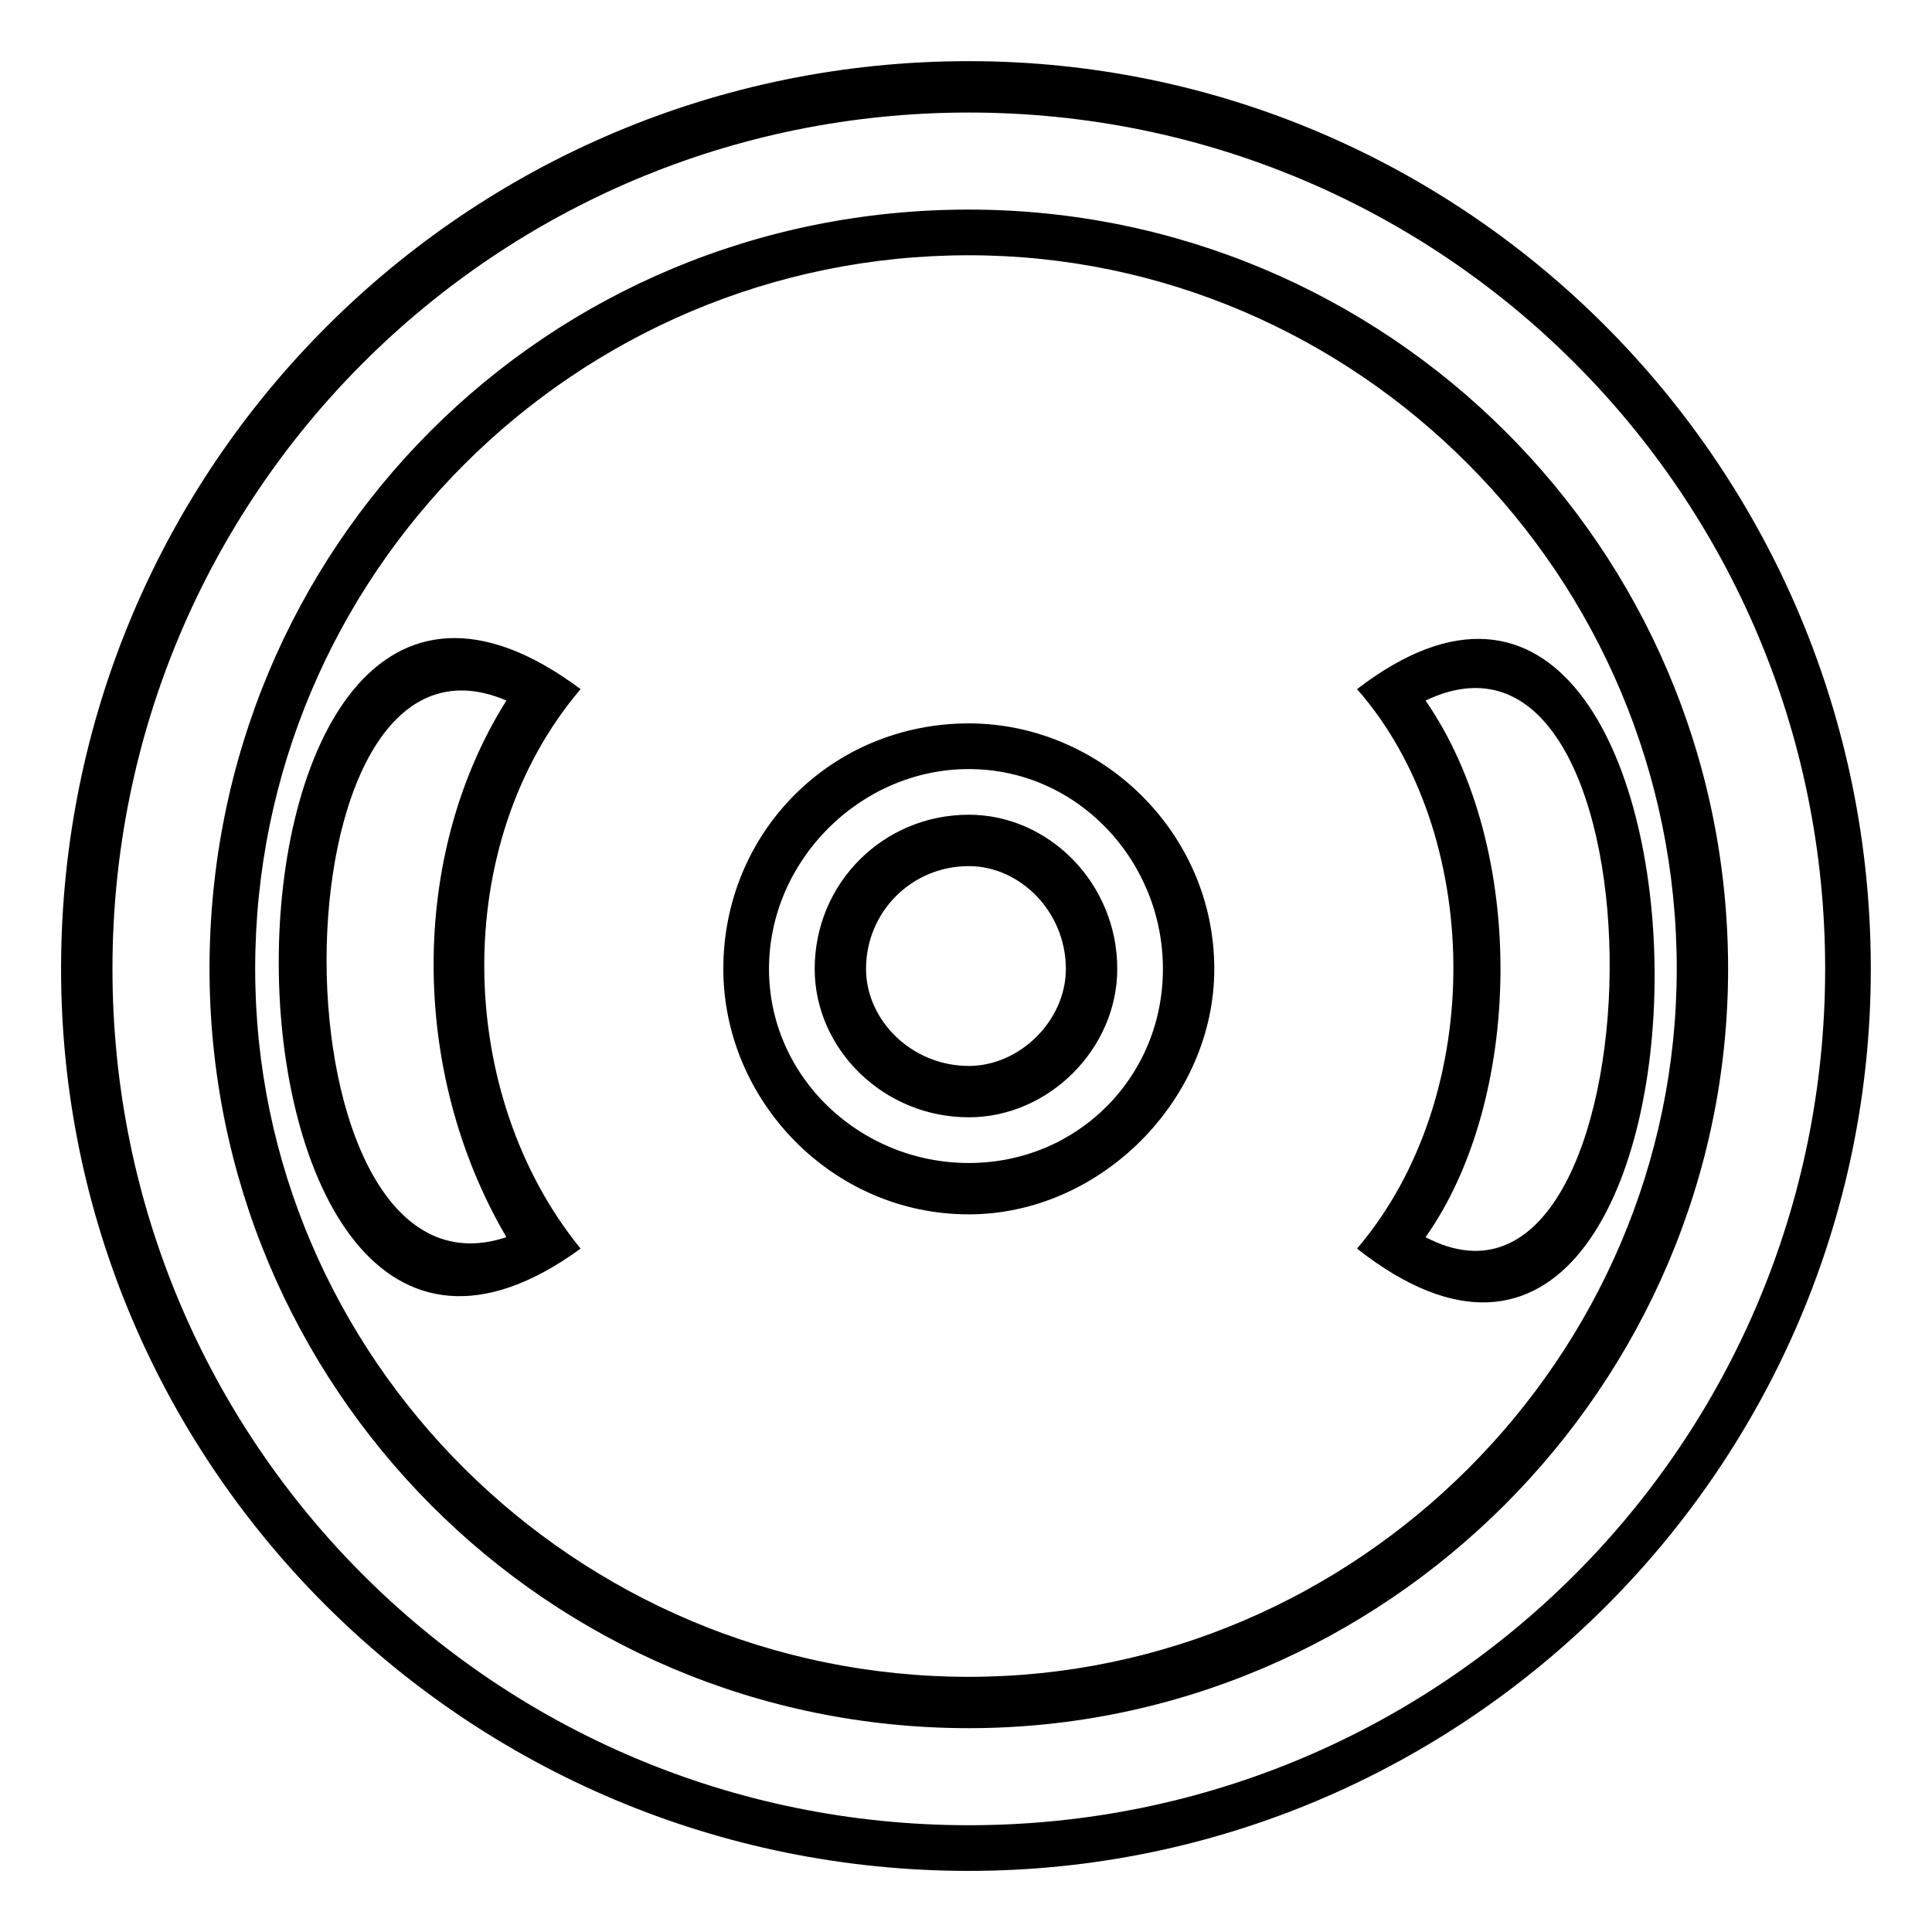
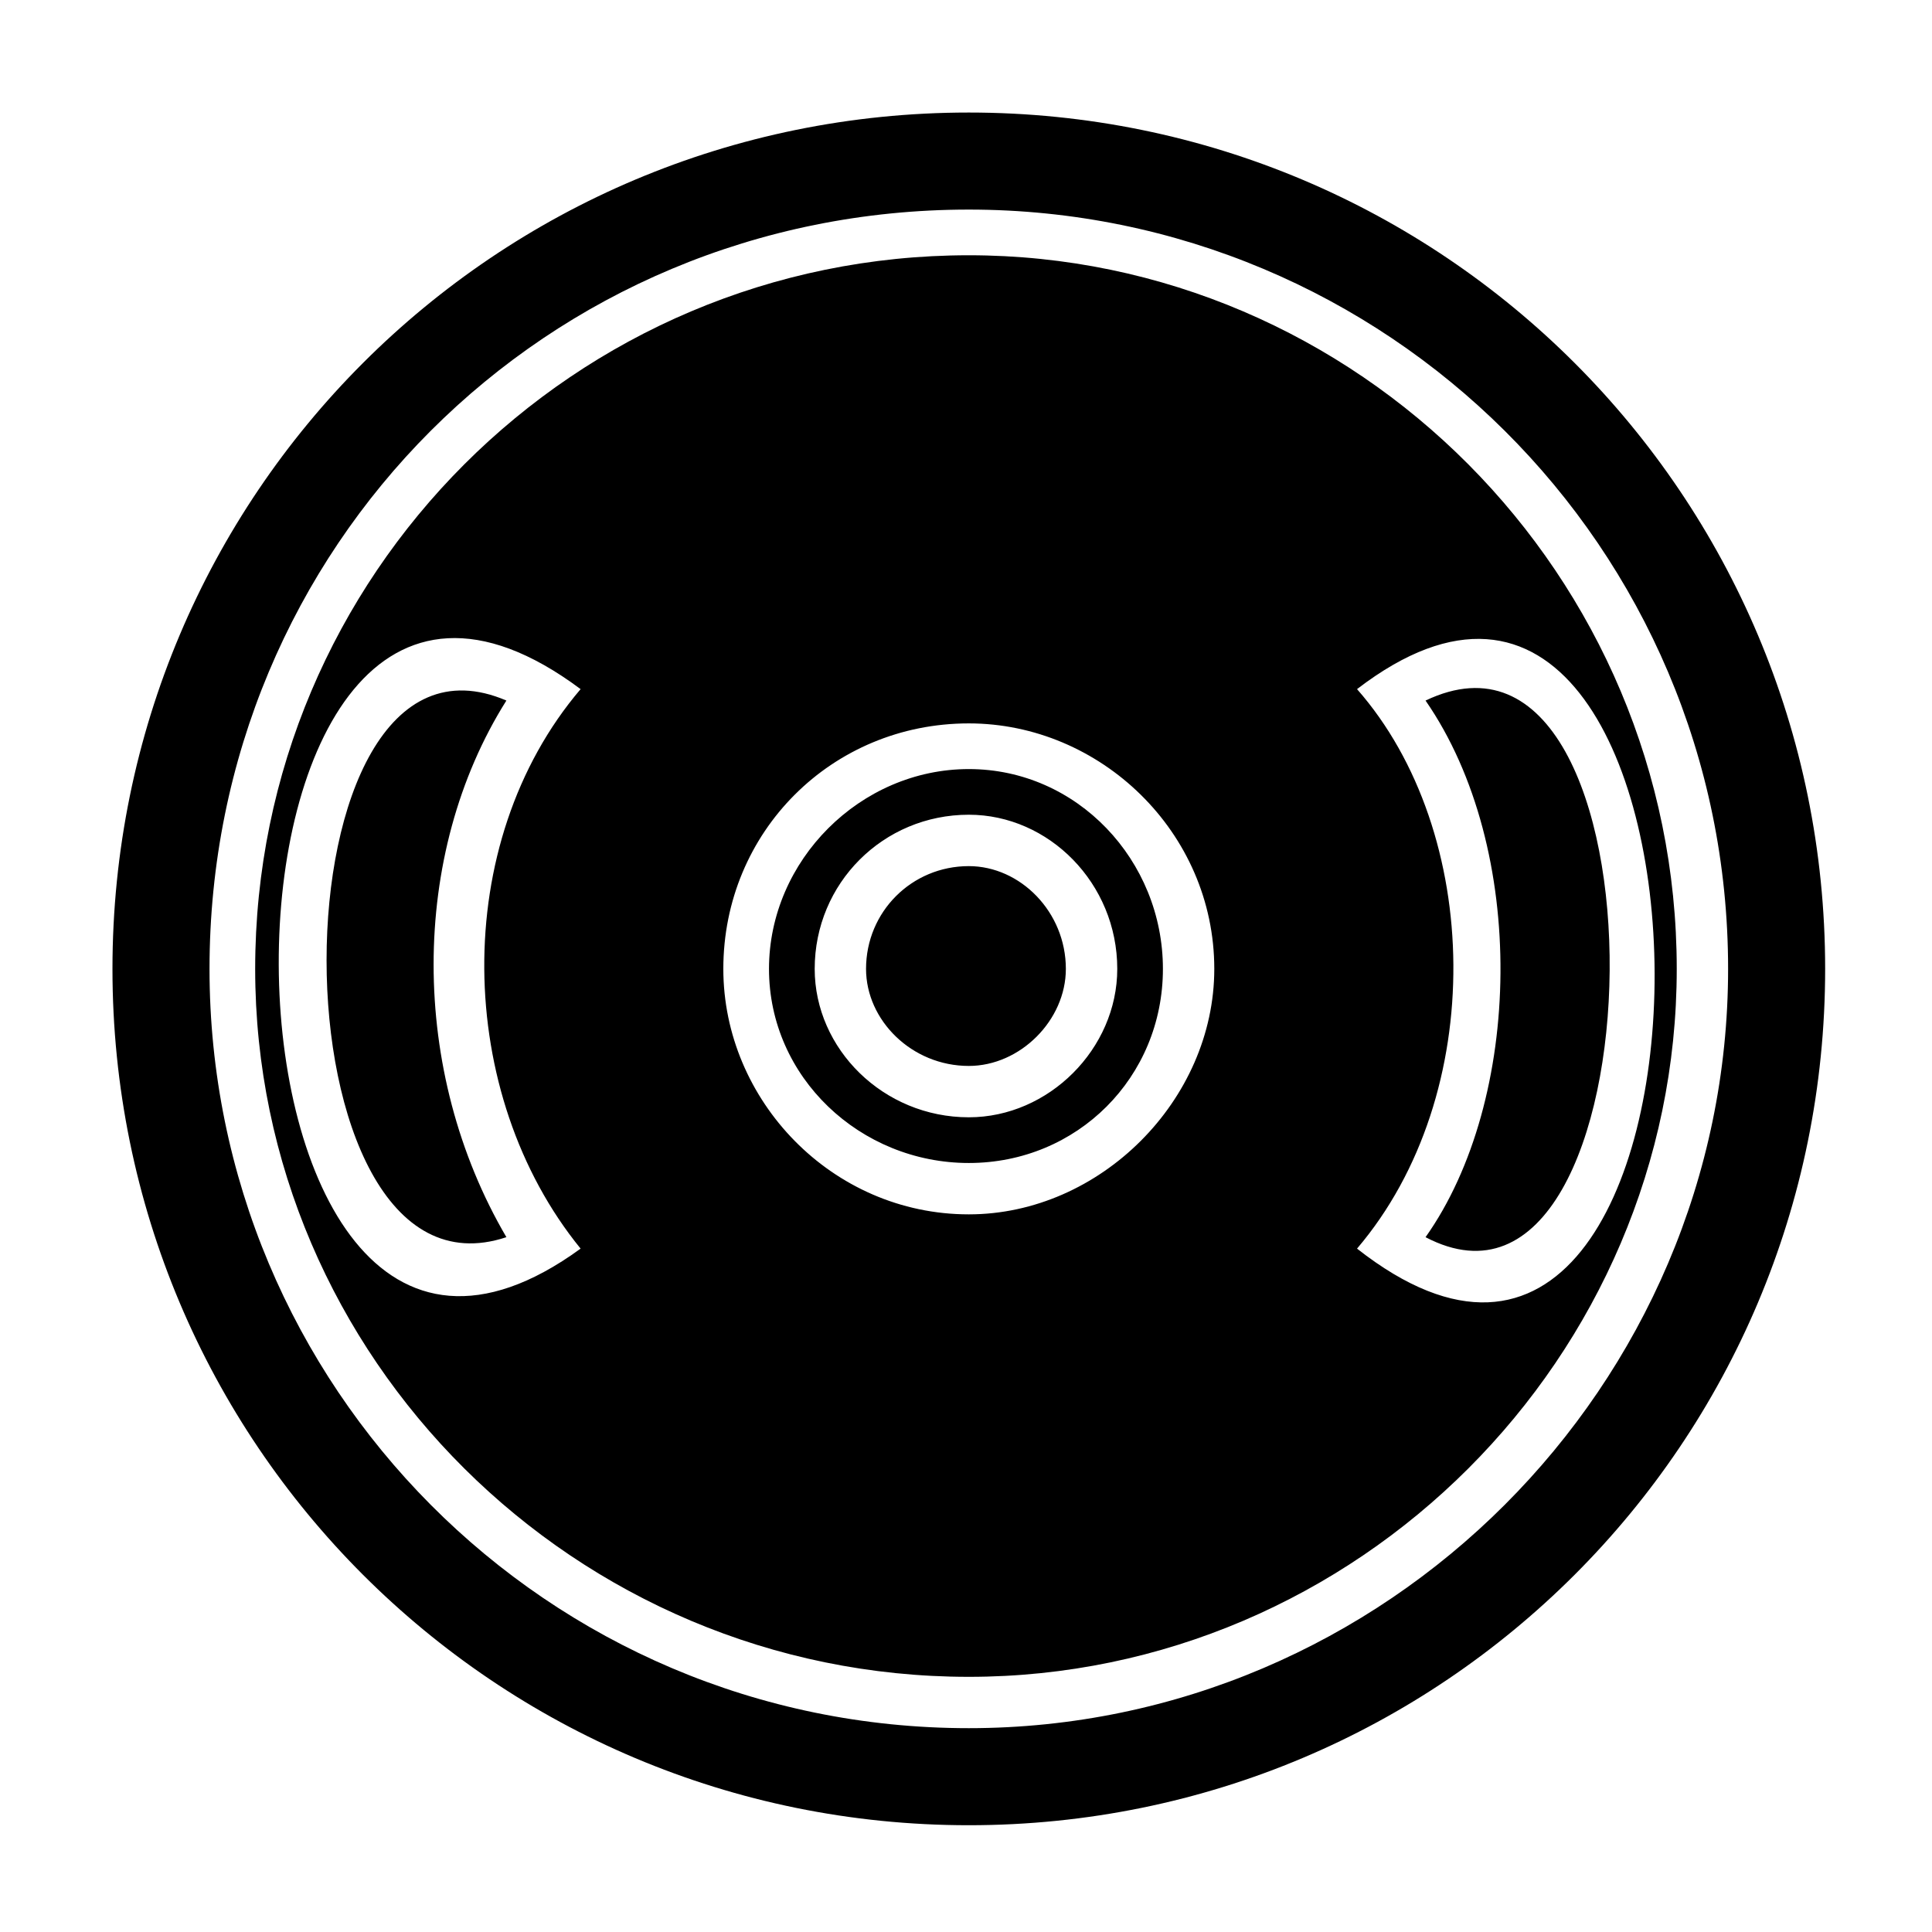
<svg xmlns="http://www.w3.org/2000/svg" fill="#000000" width="800px" height="800px" version="1.1" viewBox="144 144 512 512">
-   <path d="m400.75 359.91c21.18 0 39.336 18.156 39.336 40.848 0 21.18-18.156 39.336-39.336 39.336-22.695 0-40.848-18.156-40.848-39.336 0-22.695 18.156-40.848 40.848-40.848zm-122.55-30.258c-63.543-27.234-63.543 163.4 0 142.21-25.719-43.875-25.719-101.37 0-142.21zm19.668-3.027c-34.797 40.848-33.285 107.42 0 148.27-105.91 77.16-107.42-228.45 0-148.27zm205.76 148.27c34.797-40.848 33.285-110.45 0-148.27 104.39-80.188 105.91 231.48 0 148.27zm18.156-145.24c27.234 39.336 25.719 105.91 0 142.21 63.543 33.285 66.57-173.99 0-142.21zm-121.04-169.45c131.62 0 239.04 107.42 239.04 240.56 0 131.62-107.42 239.04-239.04 239.04-133.14 0-240.56-107.42-240.56-239.04 0-133.14 107.42-240.56 240.56-240.56zm0 13.617c-125.57 0-226.94 101.37-226.94 226.94 0 125.57 101.37 226.94 226.94 226.94 125.57 0 226.94-101.37 226.94-226.94 0-125.57-101.37-226.94-226.94-226.94zm0 25.719c110.45 0 201.22 89.262 201.22 201.22 0 110.45-90.777 201.22-201.22 201.22-111.96 0-201.22-90.777-201.22-201.22 0-111.96 89.262-201.22 201.22-201.22zm0 12.105c-104.39 0-189.12 84.727-189.12 189.12 0 102.88 84.727 187.61 189.12 187.61 102.88 0 187.61-84.727 187.61-187.61 0-104.39-84.727-189.12-187.61-189.12zm0 124.06c34.797 0 65.055 28.746 65.055 65.055 0 34.797-30.258 65.055-65.055 65.055-36.312 0-65.055-30.258-65.055-65.055 0-36.312 28.746-65.055 65.055-65.055zm0 12.105c-28.746 0-52.953 24.207-52.953 52.953 0 28.746 24.207 51.441 52.953 51.441 28.746 0 51.441-22.695 51.441-51.441 0-28.746-22.695-52.953-51.441-52.953zm0 25.719c-15.129 0-27.234 12.105-27.234 27.234 0 13.617 12.105 25.719 27.234 25.719 13.617 0 25.719-12.105 25.719-25.719 0-15.129-12.105-27.234-25.719-27.234z" />
+   <path d="m400.75 359.91c21.18 0 39.336 18.156 39.336 40.848 0 21.18-18.156 39.336-39.336 39.336-22.695 0-40.848-18.156-40.848-39.336 0-22.695 18.156-40.848 40.848-40.848zm-122.55-30.258c-63.543-27.234-63.543 163.4 0 142.21-25.719-43.875-25.719-101.37 0-142.21zm19.668-3.027c-34.797 40.848-33.285 107.42 0 148.27-105.91 77.16-107.42-228.45 0-148.27zm205.76 148.27c34.797-40.848 33.285-110.45 0-148.27 104.39-80.188 105.91 231.48 0 148.27zm18.156-145.24c27.234 39.336 25.719 105.91 0 142.21 63.543 33.285 66.57-173.99 0-142.21zm-121.04-169.45zm0 13.617c-125.57 0-226.94 101.37-226.94 226.94 0 125.57 101.37 226.94 226.94 226.94 125.57 0 226.94-101.37 226.94-226.94 0-125.57-101.37-226.94-226.94-226.94zm0 25.719c110.45 0 201.22 89.262 201.22 201.22 0 110.45-90.777 201.22-201.22 201.22-111.96 0-201.22-90.777-201.22-201.22 0-111.96 89.262-201.22 201.22-201.22zm0 12.105c-104.39 0-189.12 84.727-189.12 189.12 0 102.88 84.727 187.61 189.12 187.61 102.88 0 187.61-84.727 187.61-187.61 0-104.39-84.727-189.12-187.61-189.12zm0 124.06c34.797 0 65.055 28.746 65.055 65.055 0 34.797-30.258 65.055-65.055 65.055-36.312 0-65.055-30.258-65.055-65.055 0-36.312 28.746-65.055 65.055-65.055zm0 12.105c-28.746 0-52.953 24.207-52.953 52.953 0 28.746 24.207 51.441 52.953 51.441 28.746 0 51.441-22.695 51.441-51.441 0-28.746-22.695-52.953-51.441-52.953zm0 25.719c-15.129 0-27.234 12.105-27.234 27.234 0 13.617 12.105 25.719 27.234 25.719 13.617 0 25.719-12.105 25.719-25.719 0-15.129-12.105-27.234-25.719-27.234z" />
</svg>